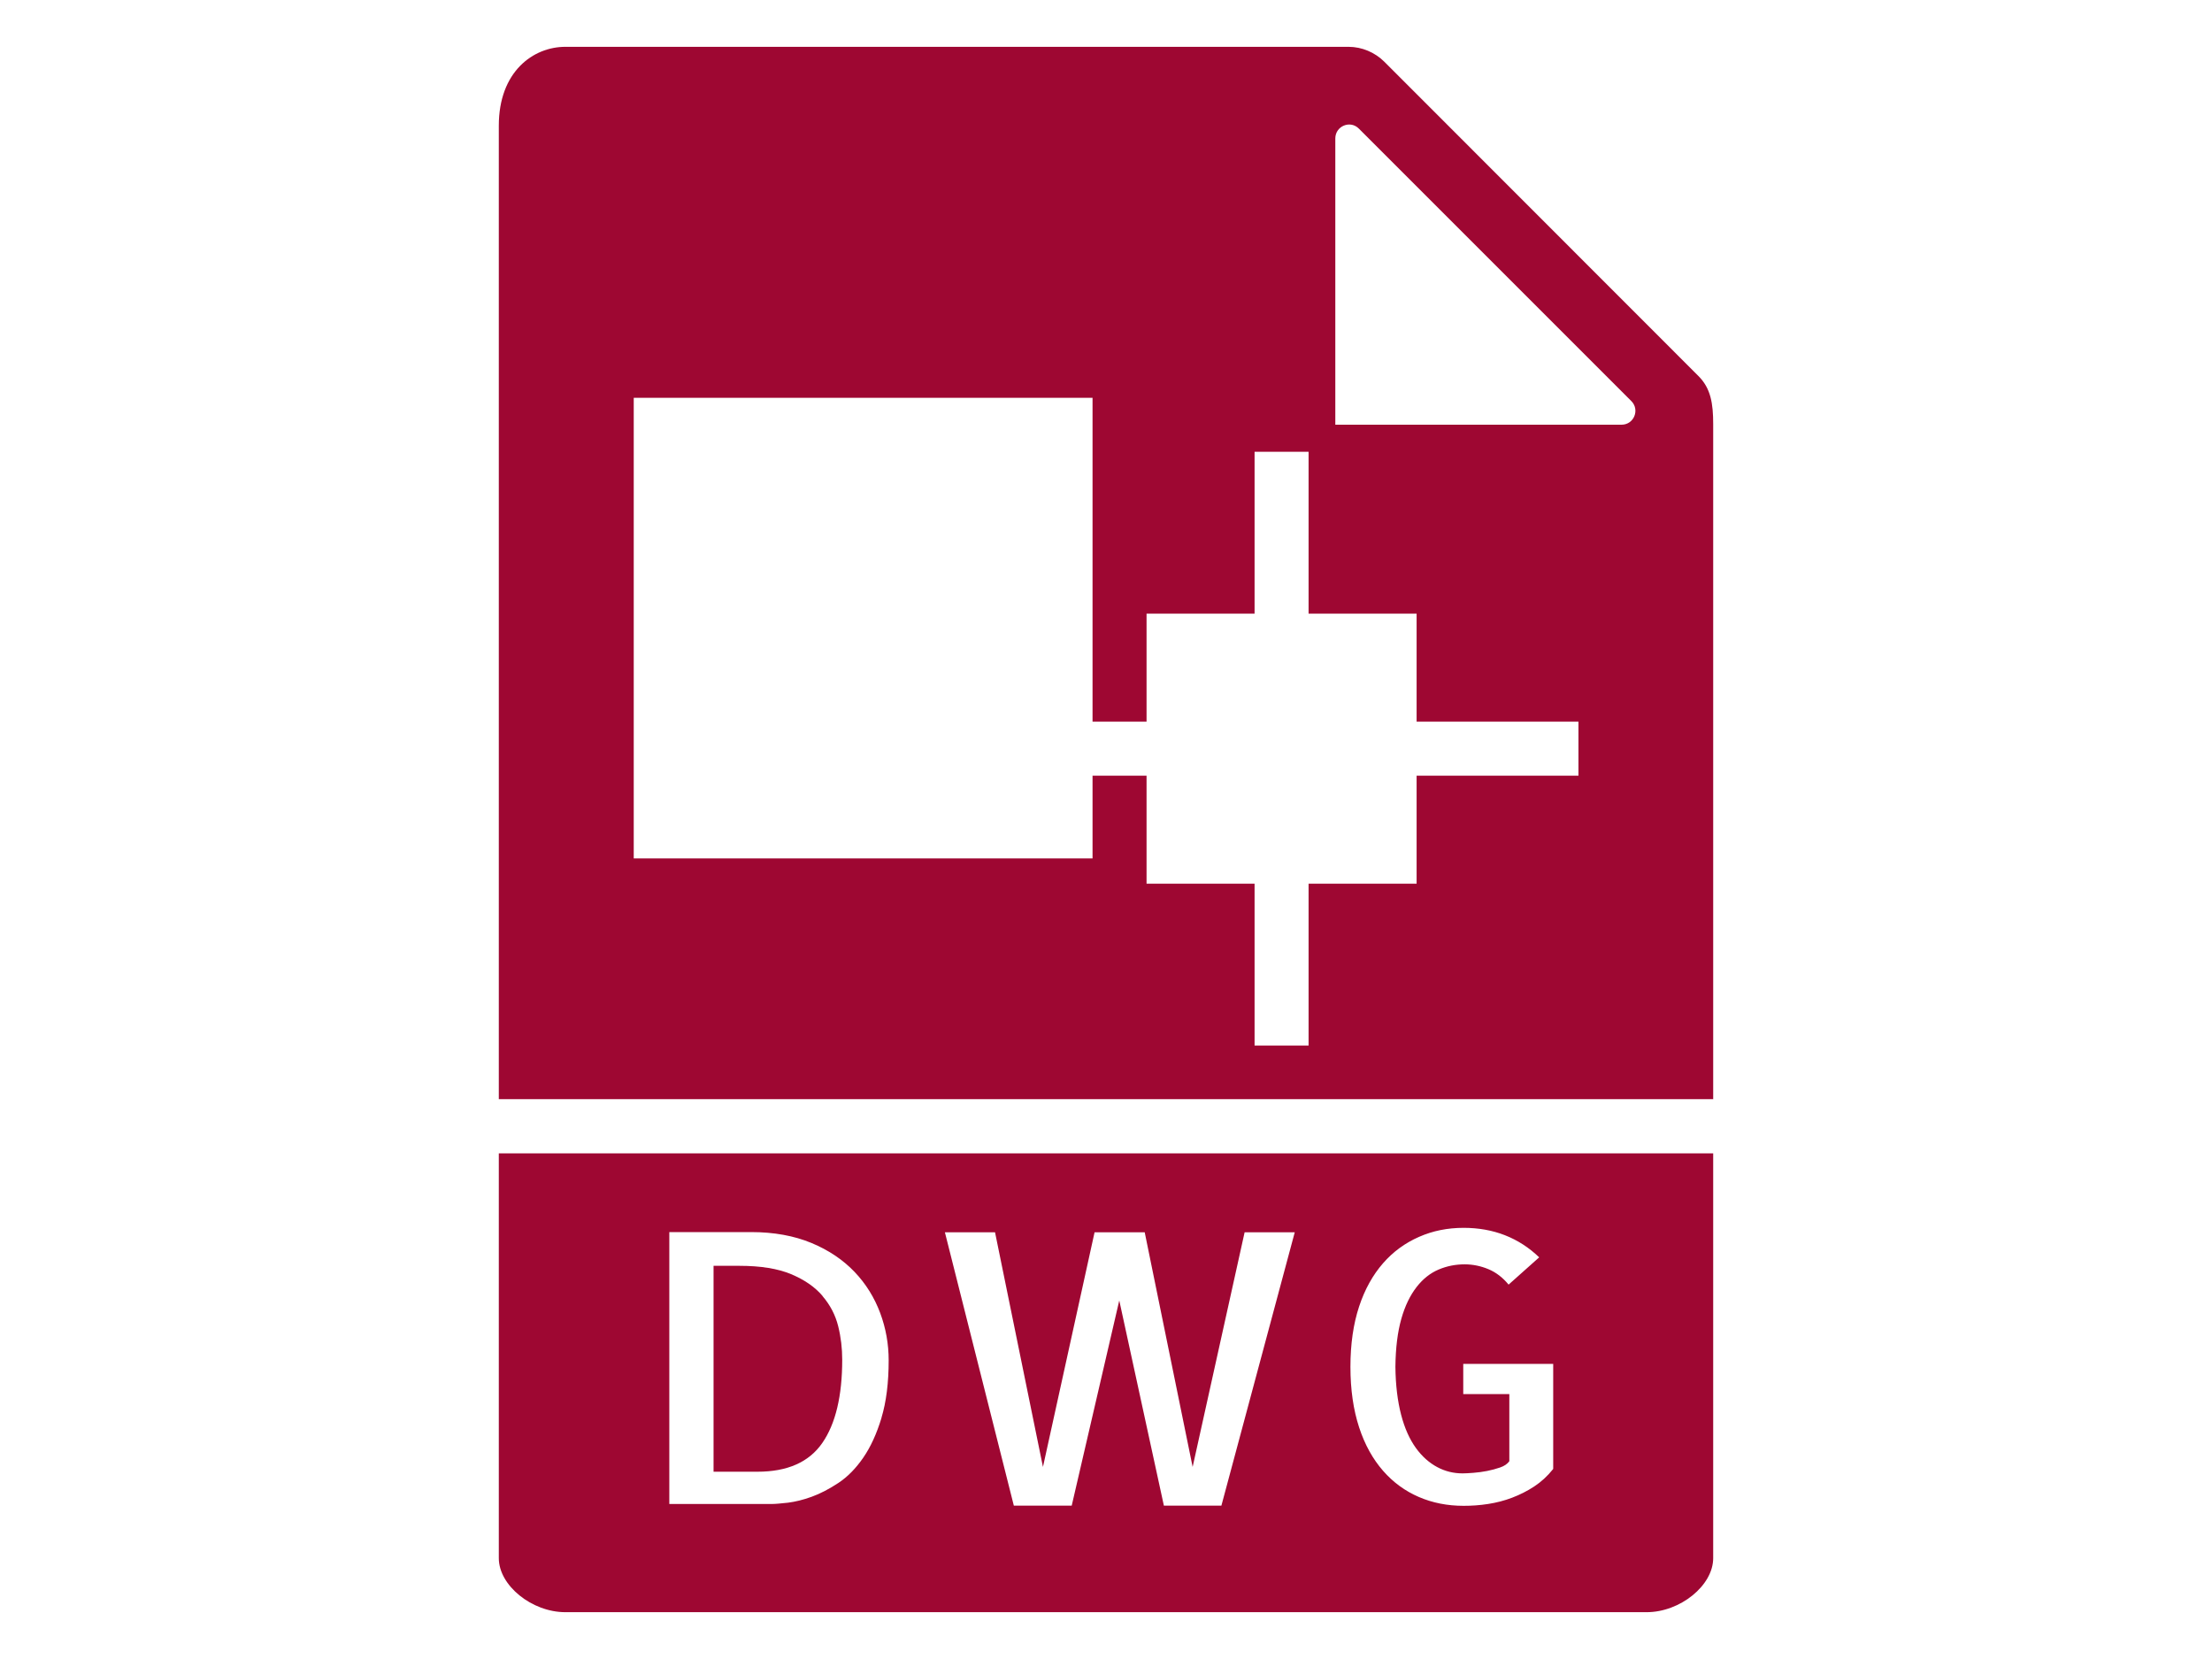
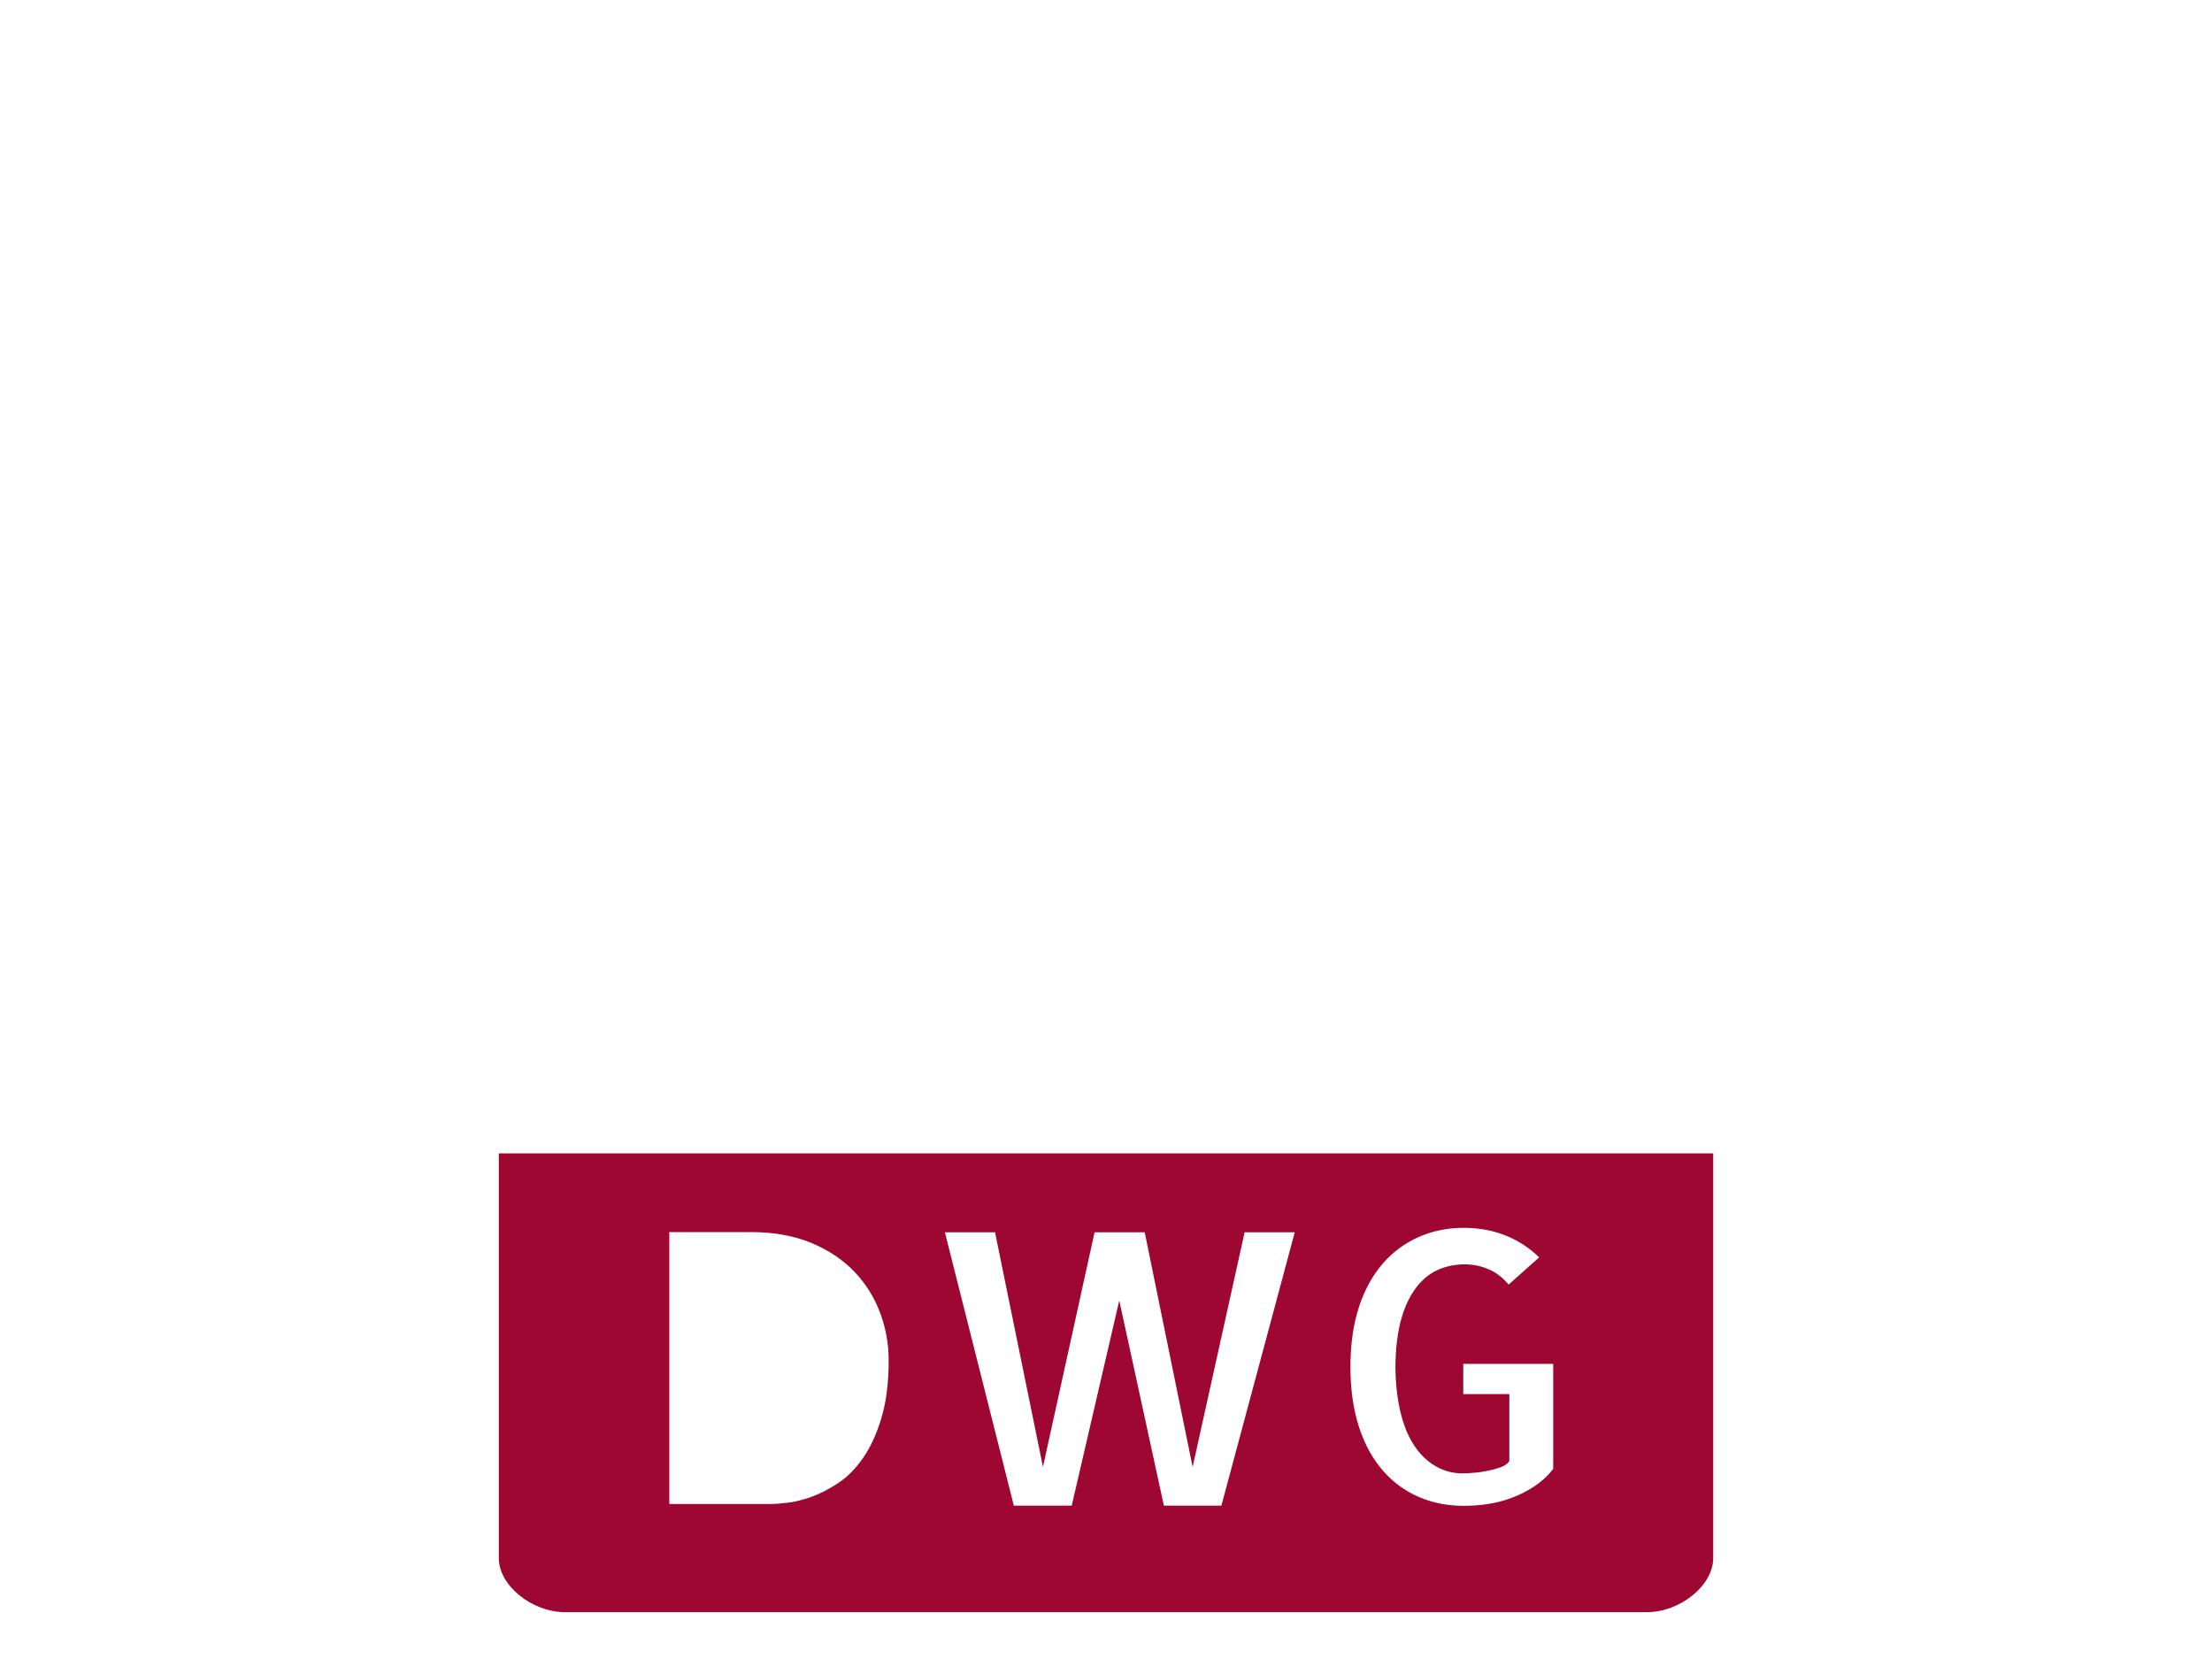
<svg xmlns="http://www.w3.org/2000/svg" id="Layer_1" version="1.1" viewBox="0 0 120 90">
  <defs>
    <style>
      .st0 {
        fill: #9e0732;
      }
    </style>
  </defs>
-   <path class="st0" d="M44.62,70.3c-.42-.49-.99-.88-1.71-1.18s-1.65-.45-2.8-.45h-1.4v11.17h2.38c1.63,0,2.8-.52,3.52-1.56s1.08-2.55,1.08-4.52c0-.61-.07-1.22-.22-1.82-.15-.6-.43-1.14-.85-1.63Z" />
-   <path class="st0" d="M92.94,59.64V23.01c0-1.12-.13-1.95-.81-2.62L75.1,3.35c-.51-.51-1.22-.81-1.94-.81H30.67c-1.74,0-3.61,1.34-3.61,4.28v52.81h65.87ZM72.44,7.51c0-.67.81-1.01,1.28-.53l14.78,14.78c.47.47.14,1.28-.53,1.28h-15.53V7.51ZM34.38,21.58h24.89v17.57h2.93v-5.86h5.86v-8.78h2.93v8.78h5.86v5.86h8.78v2.93h-8.78v5.86h-5.86v8.78h-2.93v-8.78h-5.86v-5.86h-2.93v4.49h-24.89v-24.98Z" />
  <path class="st0" d="M27.06,62.57v21.96c0,1.48,1.79,2.93,3.61,2.93h58.66c1.82,0,3.61-1.45,3.61-2.93v-21.96H27.06ZM47.82,76.92c-.26.86-.59,1.58-.99,2.16s-.85,1.04-1.35,1.37-.98.58-1.45.75c-.47.17-.89.27-1.28.32-.39.04-.67.07-.86.07h-5.58v-14.75h4.44c1.24,0,2.33.2,3.27.59s1.72.92,2.34,1.57,1.08,1.4,1.39,2.23c.31.83.46,1.69.46,2.57,0,1.21-.13,2.25-.39,3.11ZM66.26,81.68h-3.12l-2.42-11.13-2.58,11.13h-3.14l-3.74-14.83h2.72l2.6,12.73,2.8-12.73h2.72l2.6,12.73,2.82-12.73h2.72l-3.98,14.83ZM84.26,79.69c-.31.39-.65.7-1.03.95s-.78.45-1.2.61-.85.27-1.3.34-.89.1-1.33.1c-.88,0-1.69-.16-2.43-.48s-1.39-.79-1.94-1.42-.99-1.41-1.3-2.36-.47-2.04-.47-3.28.16-2.33.47-3.27c.31-.94.75-1.72,1.3-2.35.55-.63,1.2-1.1,1.95-1.43s1.55-.49,2.42-.49c.8,0,1.55.13,2.24.4s1.31.67,1.86,1.2l-1.66,1.48c-.32-.39-.69-.67-1.1-.84s-.84-.26-1.28-.26c-.49,0-.96.09-1.41.28s-.85.5-1.2.95-.63,1.02-.83,1.73c-.2.71-.31,1.57-.32,2.6.01,1,.12,1.87.31,2.6s.46,1.33.8,1.8.73.81,1.16,1.04.89.34,1.37.34c.15,0,.34-.01.59-.03s.49-.05.74-.1.48-.11.71-.19.39-.19.5-.34v-3.64h-2.5v-1.64h4.88v5.71Z" />
</svg>